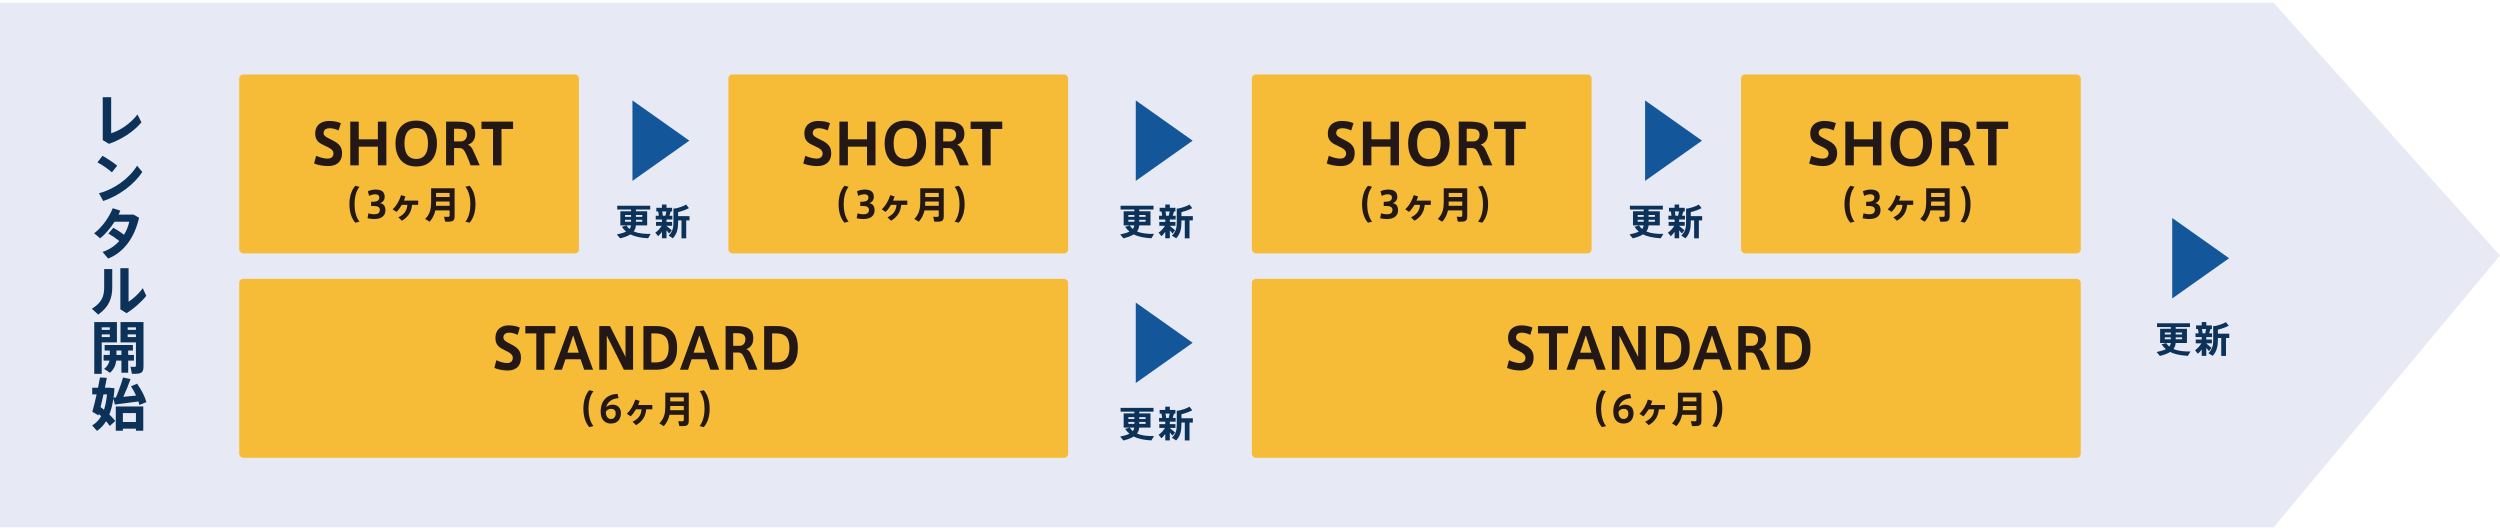
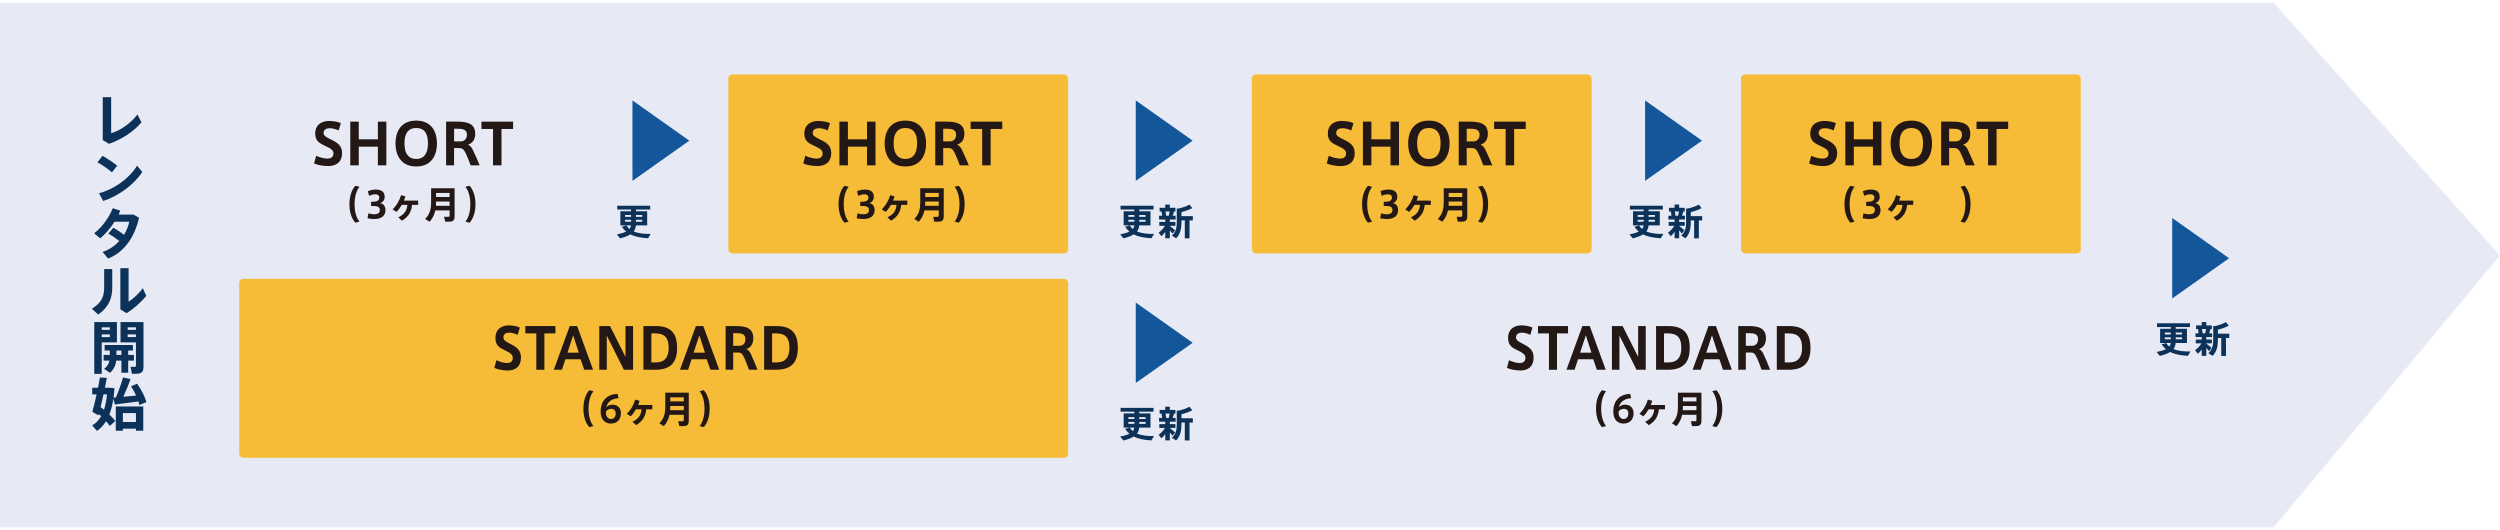
<svg xmlns="http://www.w3.org/2000/svg" id="a" data-name="レイヤー 1" width="526.815" height="111.725" viewBox="0 0 526.815 111.725">
  <polygon points="479.111 111.138 0 111.138 0 .587 479.111 .587 526.815 53.852 479.111 111.138" style="fill: #e7eaf4; stroke-width: 0px;" />
  <g>
-     <path d="M23.426,20.476v7.604c1.859-.552,4.042-2.015,5.541-3.958l.84,1.655c-1.595,1.919-4.09,3.574-6.849,4.534l-1.307-.792v-9.043h1.774Z" style="fill: #0d325a; stroke-width: 0px;" />
+     <path d="M23.426,20.476v7.604c1.859-.552,4.042-2.015,5.541-3.958l.84,1.655c-1.595,1.919-4.09,3.574-6.849,4.534l-1.307-.792v-9.043Z" style="fill: #0d325a; stroke-width: 0px;" />
    <path d="M24.698,34.911l-1.115,1.403c-.672-.611-2.026-1.571-3.046-2.099l1.055-1.379c1.056.6,2.351,1.44,3.106,2.075ZM28.883,34.923l1.103,1.307c-1.69,2.651-5.049,5.097-8.239,6.129l-.888-1.643c3.154-.791,6.381-3.118,8.023-5.793Z" style="fill: #0d325a; stroke-width: 0px;" />
    <path d="M23.882,47.99c.708.396,1.571.972,2.255,1.475.54-.887.911-1.823,1.092-2.734h-3.095c-.863,1.343-1.967,2.65-3.022,3.49l-1.283-1.067c1.655-1.188,3.263-3.514,3.922-5.277l1.607.516c-.108.276-.229.552-.372.828h3.154l1.163.66c-.888,3.97-3.082,7.28-6.524,8.599l-1.163-1.391c1.415-.468,2.603-1.295,3.526-2.303-.72-.564-1.596-1.175-2.303-1.571l1.043-1.224Z" style="fill: #0d325a; stroke-width: 0px;" />
    <path d="M23.654,56.704v3.862c0,2.315-.731,4.15-2.963,5.721l-1.331-1.223c2.207-1.367,2.591-2.747,2.591-4.569v-3.79h1.703ZM27.096,56.512v7.064c.96-.6,2.231-1.751,2.986-2.854l.744,1.619c-1.103,1.367-2.627,2.687-4.149,3.658l-1.319-.804v-8.683h1.738Z" style="fill: #0d325a; stroke-width: 0px;" />
    <path d="M21.436,67.865h3.202v4.281h-3.202v6.633h-1.571v-10.914h1.571ZM23.139,69.508v-.528h-1.703v.528h1.703ZM21.436,70.467v.564h1.703v-.564h-1.703ZM23.139,74.797v-.924h-1.092v-1.176h5.961v1.176h-.996v.924h1.212v1.187h-1.212v2.555h-1.427v-2.555h-1.092c-.107.948-.468,1.812-1.307,2.579l-1.248-.827c.685-.54,1.008-1.103,1.128-1.752h-1.235v-1.187h1.308ZM25.585,74.797v-.924h-1.043v.924h1.043ZM29.519,67.865h.72v9.403c0,.852-.239,1.319-1.007,1.451-.301.06-.948.071-1.44.048l-.288-1.487c.311.036.731.036.888.023.204-.023.252-.119.252-.3v-4.857h-3.25v-4.281h4.125ZM28.644,69.508v-.528h-1.739v.528h1.739ZM26.904,70.467v.564h1.739v-.564h-1.739Z" style="fill: #0d325a; stroke-width: 0px;" />
    <path d="M24.29,88.716l-1.164,1.043c-.228-.336-.479-.672-.779-.995-.504.827-1.14,1.511-1.907,2.039-.995-1.14-1.007-1.151-1.02-1.151.804-.48,1.416-1.116,1.895-1.955-.156-.156-.324-.3-.492-.456l-.071.3-1.296-.768c.264-.911.6-2.267.899-3.658h-.923v-1.403h1.223c.156-.779.3-1.522.408-2.171l1.451.084c-.108.636-.252,1.344-.408,2.087h.996l1.02.097c-.048.695-.108,1.355-.192,1.978l.504-.036c.611-1.463,1.188-3.094,1.487-4.21l1.583.349c-.372,1.079-.924,2.446-1.523,3.729.899-.084,1.859-.18,2.699-.264-.288-.636-.648-1.283-1.08-1.955l1.283-.552c.983,1.415,1.632,2.698,1.967,3.886l-1.475.612c-.06-.24-.12-.492-.204-.744-1.559.216-3.694.492-4.965.647-.097-.419-.204-.827-.312-1.259-.191,1.272-.468,2.398-.852,3.358.48.468.899.923,1.248,1.367ZM21.915,86.353c.3-.911.504-1.978.636-3.238h-.744c-.191.912-.407,1.823-.611,2.663.252.191.492.384.72.575ZM25.897,90.335v.432h-1.499v-5.121h5.793v5.121h-1.547v-.432h-2.747ZM28.644,88.932v-1.883h-2.747v1.883h2.747Z" style="fill: #0d325a; stroke-width: 0px;" />
  </g>
  <g>
    <polygon points="145.261 29.639 133.273 38.116 133.273 21.162 145.261 29.639" style="fill: #14569a; stroke-width: 0px;" />
    <g>
      <path d="M132.654,48.248c.183-.22.274-.471.311-.744h-2.241v-2.986h2.257v-.365h-2.91v-.805h6.945v.805h-3.01v.365h2.371v2.986h-2.378c-.038.471-.167.889-.464,1.269.927.396,2.143.54,3.587.517l-.547.92c-1.482-.084-2.728-.311-3.731-.82-.502.318-1.2.6-2.166.836l-.691-.821c.874-.183,1.505-.38,1.953-.607-.342-.281-.639-.616-.904-1.011l.973-.281c.175.289.396.539.645.744ZM131.712,45.703h1.269v-.403h-1.269v.403ZM131.712,46.721h1.269v-.41h-1.269v.41ZM135.344,45.703v-.403h-1.338v.403h1.338ZM135.344,46.721v-.41h-1.338v.41h1.338Z" style="fill: #0d325a; stroke-width: 0px;" />
-       <path d="M141.563,48.522l-.54.698c-.144-.19-.35-.44-.569-.691v1.68h-.965v-1.353c-.251.357-.532.676-.798.919l-.608-.744c.478-.327,1.011-.874,1.338-1.451h-1.185v-.806h1.254v-.517h-1.308v-.791h.653c-.022-.28-.068-.607-.151-.904h-.38v-.774h1.185v-.691h.965v.691h1.178v.774h-.289c-.076.274-.175.593-.288.904h.623v.791h-1.224v.517h1.178v.806h-1.178v.022c.402.319.851.684,1.109.92ZM140.225,45.467c.076-.304.144-.623.19-.904h-.882c.076.319.122.631.137.904h.555ZM144.602,50.224h-.995v-3.777h-.707v.456c0,1.254-.235,2.409-1.116,3.313l-.89-.562c.828-.783,1.019-1.672,1.019-2.751v-2.964h.326c.821-.151,1.816-.501,2.349-.836l.593.753c-.57.319-1.475.645-2.28.836v.851h2.401v.904h-.699v3.777Z" style="fill: #0d325a; stroke-width: 0px;" />
    </g>
  </g>
  <g>
    <polygon points="251.323 29.639 239.335 38.116 239.335 21.162 251.323 29.639" style="fill: #14569a; stroke-width: 0px;" />
    <g>
      <path d="M238.715,48.248c.183-.22.274-.471.311-.744h-2.241v-2.986h2.257v-.365h-2.91v-.805h6.945v.805h-3.009v.365h2.37v2.986h-2.378c-.038.471-.167.889-.464,1.269.927.396,2.143.54,3.587.517l-.547.92c-1.482-.084-2.728-.311-3.731-.82-.502.318-1.2.6-2.166.836l-.691-.821c.874-.183,1.505-.38,1.953-.607-.342-.281-.639-.616-.904-1.011l.973-.281c.175.289.396.539.645.744ZM237.774,45.703h1.269v-.403h-1.269v.403ZM237.774,46.721h1.269v-.41h-1.269v.41ZM241.405,45.703v-.403h-1.337v.403h1.337ZM241.405,46.721v-.41h-1.337v.41h1.337Z" style="fill: #0d325a; stroke-width: 0px;" />
      <path d="M247.624,48.522l-.54.698c-.144-.19-.35-.44-.569-.691v1.68h-.965v-1.353c-.251.357-.532.676-.798.919l-.608-.744c.478-.327,1.011-.874,1.338-1.451h-1.185v-.806h1.254v-.517h-1.308v-.791h.653c-.022-.28-.068-.607-.151-.904h-.38v-.774h1.185v-.691h.965v.691h1.178v.774h-.289c-.076.274-.175.593-.288.904h.623v.791h-1.224v.517h1.178v.806h-1.178v.022c.402.319.851.684,1.109.92ZM246.286,45.467c.076-.304.144-.623.19-.904h-.882c.076.319.122.631.137.904h.555ZM250.663,50.224h-.995v-3.777h-.707v.456c0,1.254-.235,2.409-1.116,3.313l-.89-.562c.828-.783,1.019-1.672,1.019-2.751v-2.964h.326c.821-.151,1.816-.501,2.349-.836l.593.753c-.57.319-1.475.645-2.28.836v.851h2.401v.904h-.699v3.777Z" style="fill: #0d325a; stroke-width: 0px;" />
    </g>
  </g>
  <g>
    <polygon points="251.323 72.235 239.335 80.712 239.335 63.758 251.323 72.235" style="fill: #14569a; stroke-width: 0px;" />
    <g>
      <path d="M238.715,90.845c.183-.22.274-.471.311-.744h-2.241v-2.986h2.257v-.365h-2.91v-.806h6.945v.806h-3.009v.365h2.37v2.986h-2.378c-.038.471-.167.889-.464,1.269.927.396,2.143.54,3.587.517l-.547.92c-1.482-.084-2.728-.311-3.731-.82-.502.318-1.2.6-2.166.836l-.691-.821c.874-.183,1.505-.38,1.953-.607-.342-.281-.639-.616-.904-1.011l.973-.281c.175.289.396.539.645.744ZM237.774,88.3h1.269v-.403h-1.269v.403ZM237.774,89.318h1.269v-.41h-1.269v.41ZM241.405,88.3v-.403h-1.337v.403h1.337ZM241.405,89.318v-.41h-1.337v.41h1.337Z" style="fill: #0d325a; stroke-width: 0px;" />
      <path d="M247.624,91.12l-.54.698c-.144-.19-.35-.44-.569-.691v1.68h-.965v-1.353c-.251.357-.532.676-.798.919l-.608-.744c.478-.327,1.011-.874,1.338-1.451h-1.185v-.806h1.254v-.517h-1.308v-.791h.653c-.022-.28-.068-.607-.151-.903h-.38v-.775h1.185v-.691h.965v.691h1.178v.775h-.289c-.076.273-.175.592-.288.903h.623v.791h-1.224v.517h1.178v.806h-1.178v.022c.402.319.851.684,1.109.92ZM246.286,88.064c.076-.304.144-.623.19-.903h-.882c.076.318.122.63.137.903h.555ZM250.663,92.822h-.995v-3.777h-.707v.456c0,1.254-.235,2.409-1.116,3.313l-.89-.562c.828-.783,1.019-1.672,1.019-2.751v-2.964h.326c.821-.151,1.816-.501,2.349-.835l.593.752c-.57.319-1.475.645-2.28.836v.851h2.401v.904h-.699v3.777Z" style="fill: #0d325a; stroke-width: 0px;" />
    </g>
  </g>
  <g>
-     <rect x="50.411" y="15.687" width="71.591" height="37.71" rx=".85" ry=".85" style="fill: #f6bc38; stroke-width: 0px;" />
    <g>
      <path d="M71.354,27.489c-.552-.265-1.272-.468-1.823-.468-.564,0-1.344.155-1.344,1.031,0,.575.624.888,1.416,1.272,1.307.636,2.482,1.247,2.482,2.902,0,2.122-1.44,2.771-2.963,2.771-1.043,0-2.303-.252-2.938-.552l.443-1.619c.684.323,1.655.6,2.41.6.565,0,1.235-.24,1.235-1.092,0-.636-.503-1.031-1.679-1.559-1.283-.565-2.171-1.092-2.171-2.615,0-2.158,1.751-2.674,2.914-2.674,1.032,0,1.943.216,2.495.468l-.479,1.535Z" style="fill: #231815; stroke-width: 0px;" />
      <path d="M75.599,34.841h-1.787v-9.211h1.787v3.729h4.029v-3.729h1.787v9.211h-1.787v-3.934h-4.029v3.934Z" style="fill: #231815; stroke-width: 0px;" />
      <path d="M83.338,30.199c0-2.231.995-4.785,4.365-4.785,3.383,0,4.378,2.555,4.378,4.797,0,2.255-.972,4.87-4.365,4.87-3.263,0-4.378-2.447-4.378-4.87v-.012ZM85.233,30.199c0,2.435,1.056,3.299,2.471,3.299,1.451,0,2.483-.888,2.483-3.311,0-2.291-.948-3.215-2.471-3.215-1.535,0-2.483.924-2.483,3.215v.012Z" style="fill: #231815; stroke-width: 0px;" />
      <path d="M98.215,32.466c-.444-.959-.756-1.259-1.416-1.259h-1.115v3.634h-1.679v-9.211h2.278c2.135,0,3.862.372,3.862,2.566,0,1.296-.636,1.991-1.535,2.291.491.216.791.6.972.983.348.708,1.103,2.387,1.499,3.37h-1.907c-.204-.624-.647-1.691-.959-2.375ZM98.395,28.4c0-1.067-.828-1.272-1.919-1.272h-.792v2.663h1.535c.72-.084,1.176-.588,1.176-1.392Z" style="fill: #231815; stroke-width: 0px;" />
      <path d="M103.892,34.841v-7.664h-2.435v-1.547h6.668v1.547h-2.446v7.664h-1.787Z" style="fill: #231815; stroke-width: 0px;" />
      <path d="M73.634,43.043c0-1.661.453-3.018,1.24-3.898l.881.218c-.756.913-1.045,2.402-1.045,3.688,0,1.255.289,2.744,1.045,3.657l-.881.218c-.787-.881-1.24-2.237-1.24-3.875v-.008Z" style="fill: #231815; stroke-width: 0px;" />
      <path d="M81.224,44.306c0,1.053-.718,1.856-2.386,1.856-.312,0-.975-.062-1.395-.164l.194-1.045c.289.102.827.203,1.178.203.67,0,1.224-.188,1.224-.935,0-.53-.413-.811-1.239-.811h-.601v-.904h.366c.975,0,1.357-.311,1.357-.881,0-.46-.344-.686-.835-.686-.374,0-.889.117-1.302.344l-.273-.976c.344-.186,1.045-.366,1.63-.366,1.162,0,1.918.405,1.918,1.56,0,.772-.554,1.225-1.006,1.294.718.094,1.17.601,1.17,1.513Z" style="fill: #231815; stroke-width: 0px;" />
      <path d="M84.695,46.513l-.757-.71c1.381-.678,1.817-1.52,1.902-2.627h-1.169c-.328.561-.71,1.092-1.131,1.481l-.81-.554c.826-.718,1.536-2.051,1.777-2.978l.935.265c-.086.289-.194.585-.319.882h2.994v.904h-1.287c-.124,1.372-.685,2.479-2.136,3.337Z" style="fill: #231815; stroke-width: 0px;" />
      <path d="M91.733,44.337c-.186.866-.554,1.677-1.2,2.387l-.944-.585c1.014-1.006,1.256-2.16,1.256-3.462v-3.01h4.951v5.926c0,.647-.195.998-.795,1.092-.25.039-.804.039-1.193.023-.078-.367-.156-.702-.234-1.037.328.031.772.031.936.016.171-.016.233-.102.233-.273v-1.076h-3.01ZM94.742,43.362v-.889h-2.853v.203c0,.226-.008.46-.023.685h2.877ZM94.742,41.507v-.85h-2.853v.85h2.853Z" style="fill: #231815; stroke-width: 0px;" />
      <path d="M100.195,43.058c0,1.63-.452,2.986-1.24,3.867l-.881-.218c.757-.913,1.045-2.402,1.045-3.657,0-1.286-.288-2.775-1.045-3.688l.881-.218c.788.881,1.24,2.237,1.24,3.906v.008Z" style="fill: #231815; stroke-width: 0px;" />
    </g>
  </g>
  <g>
    <rect x="153.488" y="15.687" width="71.591" height="37.71" rx=".85" ry=".85" style="fill: #f6bc38; stroke-width: 0px;" />
    <g>
      <path d="M174.43,27.489c-.552-.265-1.272-.468-1.823-.468-.564,0-1.344.155-1.344,1.031,0,.575.624.888,1.416,1.272,1.307.636,2.482,1.247,2.482,2.902,0,2.122-1.44,2.771-2.963,2.771-1.043,0-2.303-.252-2.938-.552l.443-1.619c.684.323,1.655.6,2.41.6.565,0,1.235-.24,1.235-1.092,0-.636-.503-1.031-1.679-1.559-1.283-.565-2.171-1.092-2.171-2.615,0-2.158,1.751-2.674,2.914-2.674,1.032,0,1.943.216,2.495.468l-.479,1.535Z" style="fill: #231815; stroke-width: 0px;" />
      <path d="M178.675,34.841h-1.787v-9.211h1.787v3.729h4.029v-3.729h1.787v9.211h-1.787v-3.934h-4.029v3.934Z" style="fill: #231815; stroke-width: 0px;" />
      <path d="M186.414,30.199c0-2.231.995-4.785,4.365-4.785,3.383,0,4.378,2.555,4.378,4.797,0,2.255-.972,4.87-4.365,4.87-3.263,0-4.378-2.447-4.378-4.87v-.012ZM188.309,30.199c0,2.435,1.056,3.299,2.471,3.299,1.451,0,2.483-.888,2.483-3.311,0-2.291-.948-3.215-2.471-3.215-1.535,0-2.483.924-2.483,3.215v.012Z" style="fill: #231815; stroke-width: 0px;" />
      <path d="M201.291,32.466c-.444-.959-.756-1.259-1.416-1.259h-1.115v3.634h-1.679v-9.211h2.278c2.135,0,3.862.372,3.862,2.566,0,1.296-.636,1.991-1.535,2.291.491.216.791.6.972.983.348.708,1.103,2.387,1.499,3.37h-1.907c-.204-.624-.647-1.691-.959-2.375ZM201.471,28.4c0-1.067-.828-1.272-1.919-1.272h-.792v2.663h1.535c.72-.084,1.176-.588,1.176-1.392Z" style="fill: #231815; stroke-width: 0px;" />
      <path d="M206.968,34.841v-7.664h-2.435v-1.547h6.668v1.547h-2.446v7.664h-1.787Z" style="fill: #231815; stroke-width: 0px;" />
      <path d="M176.71,43.043c0-1.661.453-3.018,1.24-3.898l.881.218c-.756.913-1.045,2.402-1.045,3.688,0,1.255.289,2.744,1.045,3.657l-.881.218c-.787-.881-1.24-2.237-1.24-3.875v-.008Z" style="fill: #231815; stroke-width: 0px;" />
      <path d="M184.3,44.306c0,1.053-.718,1.856-2.386,1.856-.312,0-.975-.062-1.395-.164l.194-1.045c.289.102.827.203,1.178.203.67,0,1.224-.188,1.224-.935,0-.53-.413-.811-1.239-.811h-.601v-.904h.366c.975,0,1.357-.311,1.357-.881,0-.46-.344-.686-.835-.686-.374,0-.889.117-1.302.344l-.273-.976c.344-.186,1.045-.366,1.63-.366,1.162,0,1.918.405,1.918,1.56,0,.772-.554,1.225-1.006,1.294.718.094,1.17.601,1.17,1.513Z" style="fill: #231815; stroke-width: 0px;" />
      <path d="M187.772,46.513l-.757-.71c1.381-.678,1.817-1.52,1.902-2.627h-1.169c-.328.561-.71,1.092-1.131,1.481l-.81-.554c.826-.718,1.536-2.051,1.777-2.978l.935.265c-.086.289-.194.585-.319.882h2.994v.904h-1.287c-.124,1.372-.685,2.479-2.136,3.337Z" style="fill: #231815; stroke-width: 0px;" />
      <path d="M194.809,44.337c-.186.866-.554,1.677-1.2,2.387l-.944-.585c1.014-1.006,1.256-2.16,1.256-3.462v-3.01h4.951v5.926c0,.647-.195.998-.795,1.092-.25.039-.804.039-1.193.023-.078-.367-.156-.702-.234-1.037.328.031.772.031.936.016.171-.016.233-.102.233-.273v-1.076h-3.01ZM197.819,43.362v-.889h-2.853v.203c0,.226-.008.46-.023.685h2.877ZM197.819,41.507v-.85h-2.853v.85h2.853Z" style="fill: #231815; stroke-width: 0px;" />
      <path d="M203.272,43.058c0,1.63-.452,2.986-1.24,3.867l-.881-.218c.757-.913,1.045-2.402,1.045-3.657,0-1.286-.288-2.775-1.045-3.688l.881-.218c.788.881,1.24,2.237,1.24,3.906v.008Z" style="fill: #231815; stroke-width: 0px;" />
    </g>
  </g>
  <rect x="50.411" y="58.764" width="174.668" height="37.71" rx=".85" ry=".85" style="fill: #f6bc38; stroke-width: 0px;" />
  <g>
    <path d="M109.085,70.568c-.524-.265-1.208-.468-1.732-.468-.536,0-1.277.155-1.277,1.031,0,.575.593.888,1.346,1.272,1.242.636,2.359,1.247,2.359,2.902,0,2.122-1.368,2.771-2.815,2.771-.992,0-2.188-.252-2.793-.552l.422-1.619c.649.323,1.573.6,2.291.6.536,0,1.174-.24,1.174-1.092,0-.636-.478-1.031-1.596-1.559-1.22-.565-2.062-1.092-2.062-2.615,0-2.158,1.664-2.674,2.769-2.674.981,0,1.847.216,2.371.468l-.456,1.535Z" style="fill: #231815; stroke-width: 0px;" />
    <path d="M113.015,77.919v-7.664h-2.313v-1.547h6.338v1.547h-2.325v7.664h-1.699Z" style="fill: #231815; stroke-width: 0px;" />
    <path d="M120.054,68.708h1.562l3.362,9.211h-1.869l-.764-2.219h-3.191l-.741,2.219h-1.71l3.352-9.211ZM121.969,74.322l-1.185-3.658-1.208,3.658h2.394Z" style="fill: #231815; stroke-width: 0px;" />
    <path d="M127.865,77.919h-1.584v-9.211h2.257l3.272,6.5v-6.5h1.596v9.211h-1.938l-3.603-7.196v7.196Z" style="fill: #231815; stroke-width: 0px;" />
    <path d="M138.171,68.708c3.032,0,4.514,1.367,4.514,4.581,0,2.711-1.015,4.63-4.604,4.63h-2.496v-9.211h2.587ZM140.906,73.278c0-1.919-.706-3.022-2.747-3.022h-.9v6.117h.9c1.938,0,2.747-1.103,2.747-3.083v-.012Z" style="fill: #231815; stroke-width: 0px;" />
    <path d="M146.638,68.708h1.562l3.362,9.211h-1.869l-.764-2.219h-3.191l-.741,2.219h-1.71l3.352-9.211ZM148.553,74.322l-1.185-3.658-1.208,3.658h2.394Z" style="fill: #231815; stroke-width: 0px;" />
    <path d="M156.906,75.544c-.422-.959-.718-1.259-1.345-1.259h-1.06v3.634h-1.596v-9.211h2.165c2.029,0,3.671.372,3.671,2.566,0,1.296-.605,1.991-1.459,2.291.467.216.752.6.923.983.33.708,1.049,2.387,1.425,3.37h-1.812c-.193-.624-.615-1.691-.912-2.375ZM157.077,71.479c0-1.067-.786-1.272-1.823-1.272h-.752v2.663h1.459c.684-.084,1.116-.588,1.116-1.392Z" style="fill: #231815; stroke-width: 0px;" />
    <path d="M163.614,68.708c3.032,0,4.514,1.367,4.514,4.581,0,2.711-1.015,4.63-4.604,4.63h-2.496v-9.211h2.587ZM166.35,73.278c0-1.919-.706-3.022-2.747-3.022h-.9v6.117h.9c1.938,0,2.747-1.103,2.747-3.083v-.012Z" style="fill: #231815; stroke-width: 0px;" />
    <path d="M122.936,86.121c0-1.661.453-3.018,1.24-3.898l.881.218c-.756.913-1.045,2.402-1.045,3.688,0,1.255.289,2.744,1.045,3.657l-.881.218c-.787-.881-1.24-2.237-1.24-3.875v-.008Z" style="fill: #231815; stroke-width: 0px;" />
    <path d="M129.029,85.272c1.27,0,1.816.826,1.816,1.816,0,1.06-.561,2.168-2.12,2.168-1.162,0-2.152-.749-2.152-2.519,0-2.309,1.333-3.642,3.556-3.743l.218.92c-1.474.055-2.347.851-2.611,1.895.233-.273.779-.538,1.286-.538h.008ZM128.74,88.289c.646,0,1.006-.476,1.006-1.154,0-.616-.32-.982-.967-.982-.507,0-.952.28-1.107.624-.016.889.374,1.513,1.068,1.513Z" style="fill: #231815; stroke-width: 0px;" />
    <path d="M134.044,89.591l-.757-.71c1.381-.678,1.817-1.52,1.902-2.627h-1.169c-.328.561-.71,1.092-1.131,1.481l-.81-.554c.826-.718,1.536-2.051,1.777-2.978l.935.265c-.086.289-.194.585-.319.882h2.994v.904h-1.287c-.124,1.372-.685,2.479-2.136,3.337Z" style="fill: #231815; stroke-width: 0px;" />
    <path d="M141.081,87.415c-.186.866-.554,1.677-1.2,2.387l-.944-.585c1.014-1.006,1.256-2.16,1.256-3.462v-3.01h4.951v5.926c0,.647-.195.998-.795,1.092-.25.039-.804.039-1.193.023-.078-.367-.156-.702-.234-1.037.328.031.772.031.936.016.171-.016.233-.102.233-.273v-1.076h-3.01ZM144.091,86.441v-.889h-2.853v.203c0,.226-.008.46-.023.685h2.877ZM144.091,84.585v-.85h-2.853v.85h2.853Z" style="fill: #231815; stroke-width: 0px;" />
    <path d="M149.544,86.137c0,1.63-.452,2.986-1.24,3.867l-.881-.218c.757-.913,1.045-2.402,1.045-3.657,0-1.286-.288-2.775-1.045-3.688l.881-.218c.788.881,1.24,2.237,1.24,3.906v.008Z" style="fill: #231815; stroke-width: 0px;" />
  </g>
  <g>
    <polygon points="358.651 29.639 346.663 38.116 346.663 21.162 358.651 29.639" style="fill: #14569a; stroke-width: 0px;" />
    <g>
      <path d="M346.043,48.248c.183-.22.274-.471.311-.744h-2.241v-2.986h2.257v-.365h-2.91v-.805h6.945v.805h-3.009v.365h2.37v2.986h-2.378c-.038.471-.167.889-.464,1.269.927.396,2.143.54,3.587.517l-.547.92c-1.482-.084-2.728-.311-3.731-.82-.502.318-1.2.6-2.166.836l-.691-.821c.874-.183,1.505-.38,1.953-.607-.342-.281-.639-.616-.904-1.011l.973-.281c.175.289.396.539.645.744ZM345.102,45.703h1.269v-.403h-1.269v.403ZM345.102,46.721h1.269v-.41h-1.269v.41ZM348.734,45.703v-.403h-1.337v.403h1.337ZM348.734,46.721v-.41h-1.337v.41h1.337Z" style="fill: #0d325a; stroke-width: 0px;" />
      <path d="M354.952,48.522l-.54.698c-.144-.19-.35-.44-.569-.691v1.68h-.965v-1.353c-.251.357-.532.676-.798.919l-.608-.744c.478-.327,1.011-.874,1.338-1.451h-1.185v-.806h1.254v-.517h-1.308v-.791h.653c-.022-.28-.068-.607-.151-.904h-.38v-.774h1.185v-.691h.965v.691h1.178v.774h-.289c-.076.274-.175.593-.288.904h.623v.791h-1.224v.517h1.178v.806h-1.178v.022c.402.319.851.684,1.109.92ZM353.615,45.467c.076-.304.144-.623.19-.904h-.882c.076.319.122.631.137.904h.555ZM357.991,50.224h-.995v-3.777h-.707v.456c0,1.254-.235,2.409-1.116,3.313l-.89-.562c.828-.783,1.019-1.672,1.019-2.751v-2.964h.326c.821-.151,1.816-.501,2.349-.836l.593.753c-.57.319-1.475.645-2.28.836v.851h2.401v.904h-.699v3.777Z" style="fill: #0d325a; stroke-width: 0px;" />
    </g>
  </g>
  <g>
    <polygon points="469.73 54.414 457.742 62.891 457.742 45.937 469.73 54.414" style="fill: #14569a; stroke-width: 0px;" />
    <g>
      <path d="M457.122,73.023c.183-.22.274-.471.311-.744h-2.241v-2.986h2.257v-.365h-2.91v-.805h6.945v.805h-3.009v.365h2.37v2.986h-2.378c-.038.471-.167.889-.464,1.269.927.396,2.143.54,3.587.517l-.547.92c-1.482-.084-2.728-.311-3.731-.82-.502.318-1.2.6-2.166.836l-.691-.821c.874-.183,1.505-.38,1.953-.607-.342-.281-.639-.616-.904-1.011l.973-.281c.175.289.396.539.645.744ZM456.181,70.478h1.269v-.403h-1.269v.403ZM456.181,71.495h1.269v-.41h-1.269v.41ZM459.813,70.478v-.403h-1.337v.403h1.337ZM459.813,71.495v-.41h-1.337v.41h1.337Z" style="fill: #0d325a; stroke-width: 0px;" />
      <path d="M466.031,73.297l-.54.698c-.144-.19-.35-.44-.569-.691v1.68h-.965v-1.353c-.251.357-.532.676-.798.919l-.608-.744c.478-.327,1.011-.874,1.338-1.451h-1.185v-.806h1.254v-.517h-1.308v-.791h.653c-.022-.28-.068-.607-.151-.904h-.38v-.774h1.185v-.691h.965v.691h1.178v.774h-.289c-.076.274-.175.593-.288.904h.623v.791h-1.224v.517h1.178v.806h-1.178v.022c.402.319.851.684,1.109.92ZM464.694,70.242c.076-.304.144-.623.19-.904h-.882c.076.319.122.631.137.904h.555ZM469.07,74.999h-.995v-3.777h-.707v.456c0,1.254-.235,2.409-1.116,3.313l-.89-.562c.828-.783,1.019-1.672,1.019-2.751v-2.964h.326c.821-.151,1.816-.501,2.349-.836l.593.753c-.57.319-1.475.645-2.28.836v.851h2.401v.904h-.699v3.777Z" style="fill: #0d325a; stroke-width: 0px;" />
    </g>
  </g>
  <g>
    <rect x="263.801" y="15.687" width="71.591" height="37.71" rx=".85" ry=".85" style="fill: #f6bc38; stroke-width: 0px;" />
    <g>
      <path d="M284.743,27.489c-.552-.265-1.272-.468-1.823-.468-.564,0-1.344.155-1.344,1.031,0,.575.624.888,1.416,1.272,1.307.636,2.482,1.247,2.482,2.902,0,2.122-1.44,2.771-2.963,2.771-1.043,0-2.303-.252-2.938-.552l.444-1.619c.684.323,1.655.6,2.41.6.565,0,1.235-.24,1.235-1.092,0-.636-.503-1.031-1.679-1.559-1.283-.565-2.171-1.092-2.171-2.615,0-2.158,1.751-2.674,2.914-2.674,1.032,0,1.943.216,2.495.468l-.479,1.535Z" style="fill: #231815; stroke-width: 0px;" />
      <path d="M288.988,34.841h-1.787v-9.211h1.787v3.729h4.029v-3.729h1.787v9.211h-1.787v-3.934h-4.029v3.934Z" style="fill: #231815; stroke-width: 0px;" />
      <path d="M296.728,30.199c0-2.231.995-4.785,4.365-4.785,3.383,0,4.378,2.555,4.378,4.797,0,2.255-.972,4.87-4.365,4.87-3.263,0-4.378-2.447-4.378-4.87v-.012ZM298.622,30.199c0,2.435,1.056,3.299,2.471,3.299,1.451,0,2.483-.888,2.483-3.311,0-2.291-.948-3.215-2.471-3.215-1.535,0-2.483.924-2.483,3.215v.012Z" style="fill: #231815; stroke-width: 0px;" />
      <path d="M311.605,32.466c-.444-.959-.756-1.259-1.416-1.259h-1.115v3.634h-1.679v-9.211h2.278c2.135,0,3.862.372,3.862,2.566,0,1.296-.636,1.991-1.535,2.291.491.216.791.6.972.983.348.708,1.103,2.387,1.499,3.37h-1.907c-.204-.624-.647-1.691-.959-2.375ZM311.784,28.4c0-1.067-.828-1.272-1.919-1.272h-.792v2.663h1.535c.72-.084,1.176-.588,1.176-1.392Z" style="fill: #231815; stroke-width: 0px;" />
      <path d="M317.281,34.841v-7.664h-2.435v-1.547h6.668v1.547h-2.446v7.664h-1.787Z" style="fill: #231815; stroke-width: 0px;" />
      <path d="M287.024,43.043c0-1.661.452-3.018,1.24-3.898l.881.218c-.756.913-1.045,2.402-1.045,3.688,0,1.255.289,2.744,1.045,3.657l-.881.218c-.788-.881-1.24-2.237-1.24-3.875v-.008Z" style="fill: #231815; stroke-width: 0px;" />
      <path d="M294.613,44.306c0,1.053-.718,1.856-2.386,1.856-.312,0-.975-.062-1.395-.164l.194-1.045c.289.102.827.203,1.178.203.67,0,1.224-.188,1.224-.935,0-.53-.413-.811-1.239-.811h-.601v-.904h.366c.975,0,1.357-.311,1.357-.881,0-.46-.344-.686-.835-.686-.374,0-.889.117-1.302.344l-.273-.976c.344-.186,1.045-.366,1.63-.366,1.162,0,1.918.405,1.918,1.56,0,.772-.554,1.225-1.006,1.294.718.094,1.17.601,1.17,1.513Z" style="fill: #231815; stroke-width: 0px;" />
      <path d="M298.085,46.513l-.757-.71c1.381-.678,1.817-1.52,1.902-2.627h-1.169c-.328.561-.71,1.092-1.131,1.481l-.81-.554c.826-.718,1.536-2.051,1.777-2.978l.935.265c-.086.289-.194.585-.319.882h2.994v.904h-1.287c-.124,1.372-.685,2.479-2.136,3.337Z" style="fill: #231815; stroke-width: 0px;" />
      <path d="M305.122,44.337c-.188.866-.554,1.677-1.2,2.387l-.944-.585c1.014-1.006,1.256-2.16,1.256-3.462v-3.01h4.951v5.926c0,.647-.195.998-.795,1.092-.25.039-.804.039-1.193.023-.078-.367-.156-.702-.234-1.037.328.031.772.031.936.016.171-.016.233-.102.233-.273v-1.076h-3.01ZM308.132,43.362v-.889h-2.853v.203c0,.226-.008.46-.023.685h2.877ZM308.132,41.507v-.85h-2.853v.85h2.853Z" style="fill: #231815; stroke-width: 0px;" />
      <path d="M313.585,43.058c0,1.63-.452,2.986-1.24,3.867l-.881-.218c.757-.913,1.045-2.402,1.045-3.657,0-1.286-.288-2.775-1.045-3.688l.881-.218c.788.881,1.24,2.237,1.24,3.906v.008Z" style="fill: #231815; stroke-width: 0px;" />
    </g>
  </g>
  <g>
    <rect x="366.877" y="15.687" width="71.591" height="37.71" rx=".85" ry=".85" style="fill: #f6bc38; stroke-width: 0px;" />
    <g>
      <path d="M386.403,27.489c-.552-.265-1.272-.468-1.823-.468-.564,0-1.344.155-1.344,1.031,0,.575.624.888,1.416,1.272,1.307.636,2.482,1.247,2.482,2.902,0,2.122-1.44,2.771-2.963,2.771-1.043,0-2.303-.252-2.938-.552l.444-1.619c.684.323,1.655.6,2.41.6.565,0,1.235-.24,1.235-1.092,0-.636-.503-1.031-1.679-1.559-1.283-.565-2.171-1.092-2.171-2.615,0-2.158,1.751-2.674,2.914-2.674,1.032,0,1.943.216,2.495.468l-.479,1.535Z" style="fill: #231815; stroke-width: 0px;" />
      <path d="M390.648,34.841h-1.787v-9.211h1.787v3.729h4.029v-3.729h1.787v9.211h-1.787v-3.934h-4.029v3.934Z" style="fill: #231815; stroke-width: 0px;" />
      <path d="M398.387,30.199c0-2.231.995-4.785,4.365-4.785,3.383,0,4.378,2.555,4.378,4.797,0,2.255-.972,4.87-4.365,4.87-3.263,0-4.378-2.447-4.378-4.87v-.012ZM400.281,30.199c0,2.435,1.056,3.299,2.471,3.299,1.451,0,2.483-.888,2.483-3.311,0-2.291-.948-3.215-2.471-3.215-1.535,0-2.483.924-2.483,3.215v.012Z" style="fill: #231815; stroke-width: 0px;" />
      <path d="M413.264,32.466c-.444-.959-.756-1.259-1.416-1.259h-1.115v3.634h-1.679v-9.211h2.278c2.135,0,3.862.372,3.862,2.566,0,1.296-.636,1.991-1.535,2.291.491.216.791.6.972.983.348.708,1.103,2.387,1.499,3.37h-1.907c-.204-.624-.647-1.691-.959-2.375ZM413.444,28.4c0-1.067-.828-1.272-1.919-1.272h-.792v2.663h1.535c.72-.084,1.176-.588,1.176-1.392Z" style="fill: #231815; stroke-width: 0px;" />
      <path d="M418.941,34.841v-7.664h-2.435v-1.547h6.668v1.547h-2.446v7.664h-1.787Z" style="fill: #231815; stroke-width: 0px;" />
      <path d="M388.683,43.043c0-1.661.452-3.018,1.24-3.898l.881.218c-.756.913-1.045,2.402-1.045,3.688,0,1.255.289,2.744,1.045,3.657l-.881.218c-.788-.881-1.24-2.237-1.24-3.875v-.008Z" style="fill: #231815; stroke-width: 0px;" />
      <path d="M396.273,44.306c0,1.053-.718,1.856-2.386,1.856-.312,0-.975-.062-1.395-.164l.194-1.045c.289.102.827.203,1.178.203.67,0,1.224-.188,1.224-.935,0-.53-.413-.811-1.239-.811h-.601v-.904h.366c.975,0,1.357-.311,1.357-.881,0-.46-.344-.686-.835-.686-.374,0-.889.117-1.302.344l-.273-.976c.344-.186,1.045-.366,1.63-.366,1.162,0,1.918.405,1.918,1.56,0,.772-.554,1.225-1.006,1.294.718.094,1.17.601,1.17,1.513Z" style="fill: #231815; stroke-width: 0px;" />
      <path d="M399.744,46.513l-.757-.71c1.381-.678,1.817-1.52,1.902-2.627h-1.169c-.328.561-.71,1.092-1.131,1.481l-.81-.554c.826-.718,1.536-2.051,1.777-2.978l.935.265c-.086.289-.194.585-.319.882h2.994v.904h-1.287c-.124,1.372-.685,2.479-2.136,3.337Z" style="fill: #231815; stroke-width: 0px;" />
-       <path d="M406.781,44.337c-.188.866-.554,1.677-1.2,2.387l-.944-.585c1.014-1.006,1.256-2.16,1.256-3.462v-3.01h4.951v5.926c0,.647-.195.998-.795,1.092-.25.039-.804.039-1.193.023-.078-.367-.156-.702-.234-1.037.328.031.772.031.936.016.171-.016.233-.102.233-.273v-1.076h-3.01ZM409.791,43.362v-.889h-2.853v.203c0,.226-.008.46-.023.685h2.877ZM409.791,41.507v-.85h-2.853v.85h2.853Z" style="fill: #231815; stroke-width: 0px;" />
      <path d="M415.244,43.058c0,1.63-.452,2.986-1.24,3.867l-.881-.218c.757-.913,1.045-2.402,1.045-3.657,0-1.286-.288-2.775-1.045-3.688l.881-.218c.788.881,1.24,2.237,1.24,3.906v.008Z" style="fill: #231815; stroke-width: 0px;" />
    </g>
  </g>
-   <rect x="263.801" y="58.764" width="174.668" height="37.71" rx=".85" ry=".85" style="fill: #f6bc38; stroke-width: 0px;" />
  <g>
    <path d="M322.475,70.568c-.524-.265-1.208-.468-1.732-.468-.536,0-1.277.155-1.277,1.031,0,.575.593.888,1.346,1.272,1.242.636,2.359,1.247,2.359,2.902,0,2.122-1.368,2.771-2.815,2.771-.992,0-2.188-.252-2.793-.552l.422-1.619c.649.323,1.573.6,2.291.6.536,0,1.174-.24,1.174-1.092,0-.636-.478-1.031-1.596-1.559-1.22-.565-2.062-1.092-2.062-2.615,0-2.158,1.664-2.674,2.769-2.674.981,0,1.847.216,2.371.468l-.456,1.535Z" style="fill: #231815; stroke-width: 0px;" />
    <path d="M326.404,77.919v-7.664h-2.313v-1.547h6.338v1.547h-2.325v7.664h-1.699Z" style="fill: #231815; stroke-width: 0px;" />
    <path d="M333.444,68.708h1.562l3.362,9.211h-1.869l-.764-2.219h-3.191l-.741,2.219h-1.71l3.352-9.211ZM335.359,74.322l-1.185-3.658-1.208,3.658h2.394Z" style="fill: #231815; stroke-width: 0px;" />
    <path d="M341.255,77.919h-1.584v-9.211h2.257l3.272,6.5v-6.5h1.596v9.211h-1.938l-3.603-7.196v7.196Z" style="fill: #231815; stroke-width: 0px;" />
    <path d="M351.561,68.708c3.032,0,4.514,1.367,4.514,4.581,0,2.711-1.015,4.63-4.604,4.63h-2.496v-9.211h2.587ZM354.296,73.278c0-1.919-.706-3.022-2.747-3.022h-.9v6.117h.9c1.938,0,2.747-1.103,2.747-3.083v-.012Z" style="fill: #231815; stroke-width: 0px;" />
    <path d="M360.028,68.708h1.562l3.362,9.211h-1.869l-.764-2.219h-3.191l-.741,2.219h-1.71l3.352-9.211ZM361.943,74.322l-1.185-3.658-1.208,3.658h2.394Z" style="fill: #231815; stroke-width: 0px;" />
    <path d="M370.296,75.544c-.422-.959-.718-1.259-1.345-1.259h-1.06v3.634h-1.596v-9.211h2.165c2.029,0,3.671.372,3.671,2.566,0,1.296-.605,1.991-1.459,2.291.467.216.752.6.923.983.33.708,1.049,2.387,1.425,3.37h-1.812c-.193-.624-.615-1.691-.912-2.375ZM370.467,71.479c0-1.067-.786-1.272-1.823-1.272h-.752v2.663h1.459c.684-.084,1.116-.588,1.116-1.392Z" style="fill: #231815; stroke-width: 0px;" />
    <path d="M377.004,68.708c3.032,0,4.514,1.367,4.514,4.581,0,2.711-1.015,4.63-4.604,4.63h-2.496v-9.211h2.587ZM379.74,73.278c0-1.919-.706-3.022-2.747-3.022h-.9v6.117h.9c1.938,0,2.747-1.103,2.747-3.083v-.012Z" style="fill: #231815; stroke-width: 0px;" />
    <path d="M336.325,86.121c0-1.661.452-3.018,1.24-3.898l.881.218c-.756.913-1.045,2.402-1.045,3.688,0,1.255.289,2.744,1.045,3.657l-.881.218c-.788-.881-1.24-2.237-1.24-3.875v-.008Z" style="fill: #231815; stroke-width: 0px;" />
    <path d="M342.418,85.272c1.27,0,1.816.826,1.816,1.816,0,1.06-.561,2.168-2.12,2.168-1.162,0-2.152-.749-2.152-2.519,0-2.309,1.333-3.642,3.556-3.743l.218.92c-1.474.055-2.347.851-2.611,1.895.233-.273.779-.538,1.286-.538h.008ZM342.13,88.289c.646,0,1.006-.476,1.006-1.154,0-.616-.32-.982-.968-.982-.506,0-.951.28-1.106.624-.016.889.374,1.513,1.068,1.513Z" style="fill: #231815; stroke-width: 0px;" />
    <path d="M347.434,89.591l-.757-.71c1.381-.678,1.817-1.52,1.902-2.627h-1.169c-.328.561-.71,1.092-1.131,1.481l-.81-.554c.826-.718,1.536-2.051,1.777-2.978l.935.265c-.086.289-.194.585-.319.882h2.994v.904h-1.287c-.124,1.372-.685,2.479-2.136,3.337Z" style="fill: #231815; stroke-width: 0px;" />
    <path d="M354.471,87.415c-.188.866-.554,1.677-1.2,2.387l-.944-.585c1.014-1.006,1.256-2.16,1.256-3.462v-3.01h4.951v5.926c0,.647-.195.998-.795,1.092-.25.039-.804.039-1.193.023-.078-.367-.156-.702-.234-1.037.328.031.772.031.936.016.171-.016.233-.102.233-.273v-1.076h-3.01ZM357.481,86.441v-.889h-2.853v.203c0,.226-.008.46-.023.685h2.877ZM357.481,84.585v-.85h-2.853v.85h2.853Z" style="fill: #231815; stroke-width: 0px;" />
    <path d="M362.934,86.137c0,1.63-.452,2.986-1.24,3.867l-.881-.218c.757-.913,1.045-2.402,1.045-3.657,0-1.286-.288-2.775-1.045-3.688l.881-.218c.788.881,1.24,2.237,1.24,3.906v.008Z" style="fill: #231815; stroke-width: 0px;" />
  </g>
</svg>